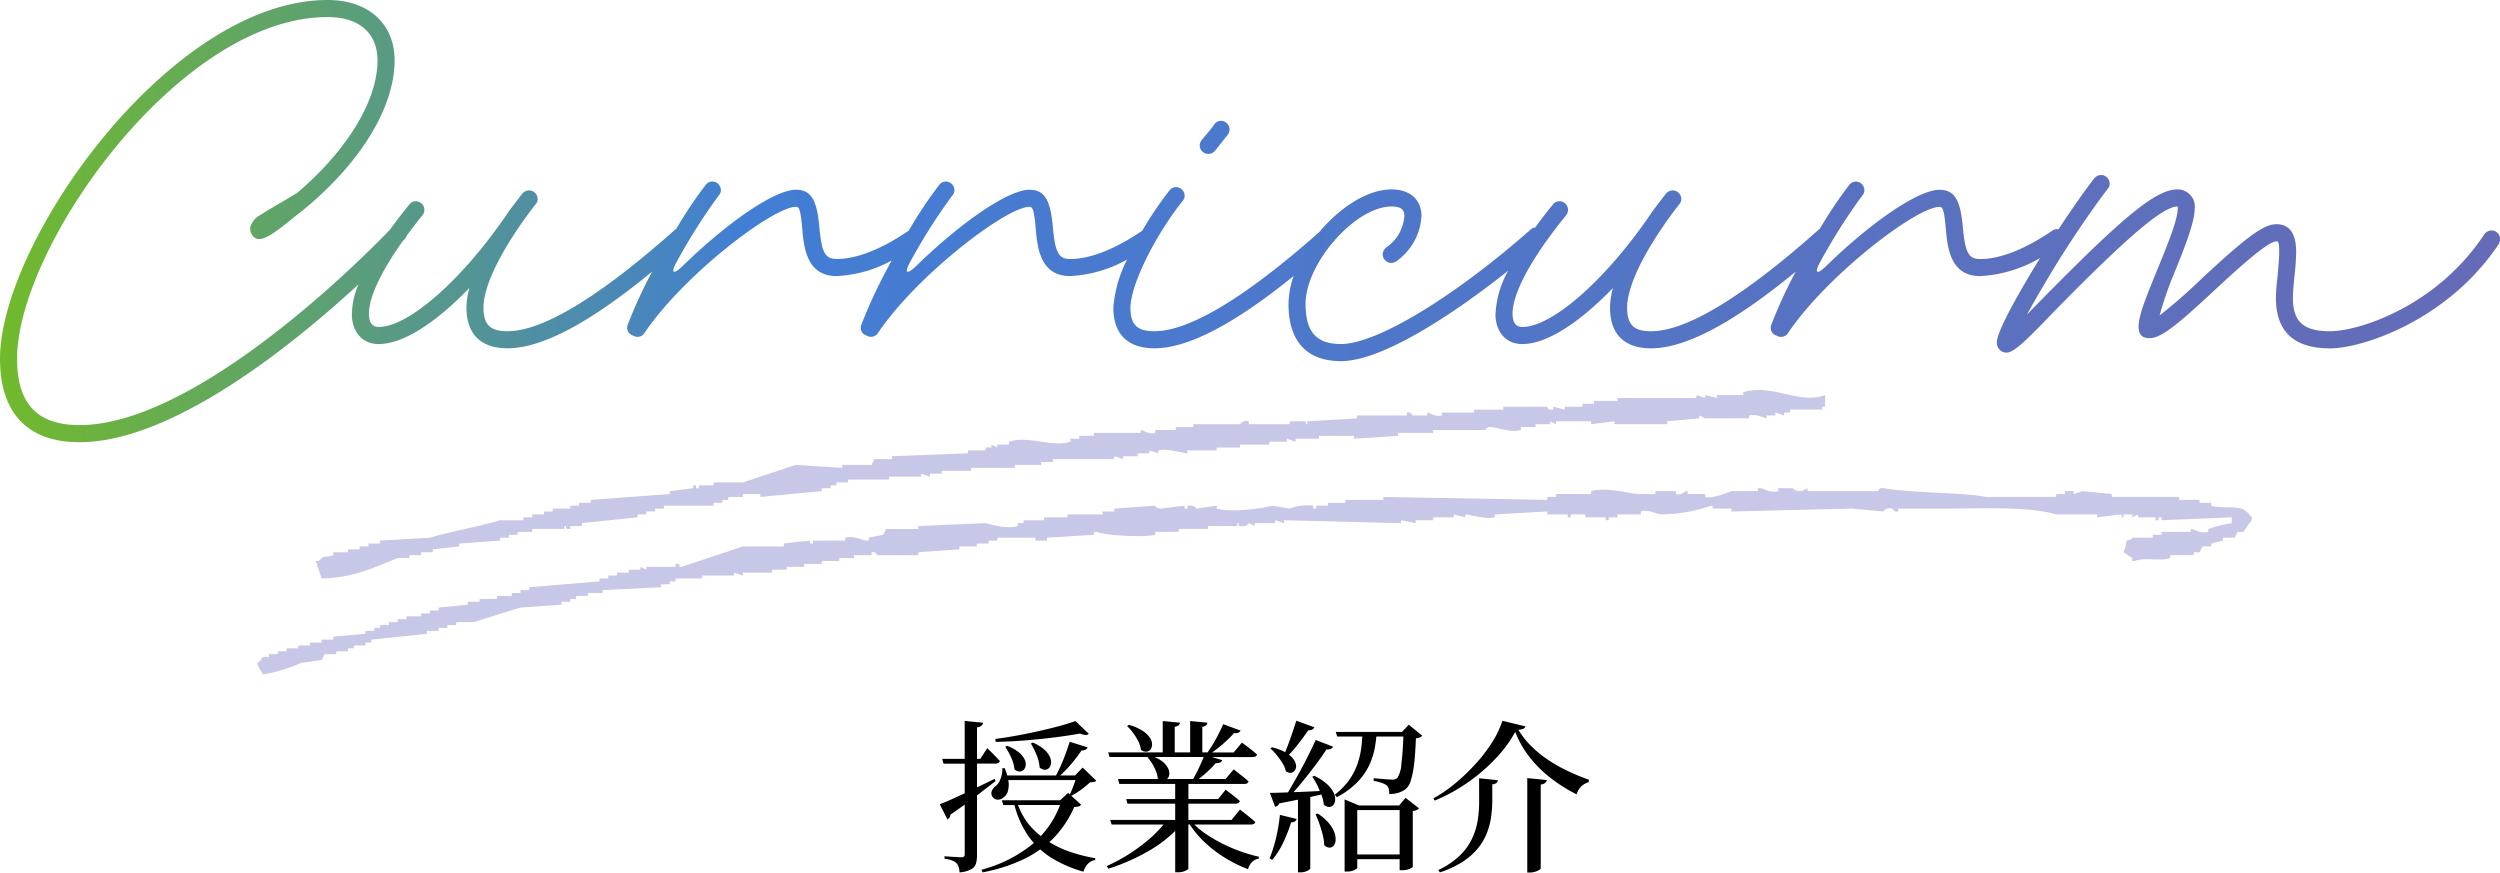
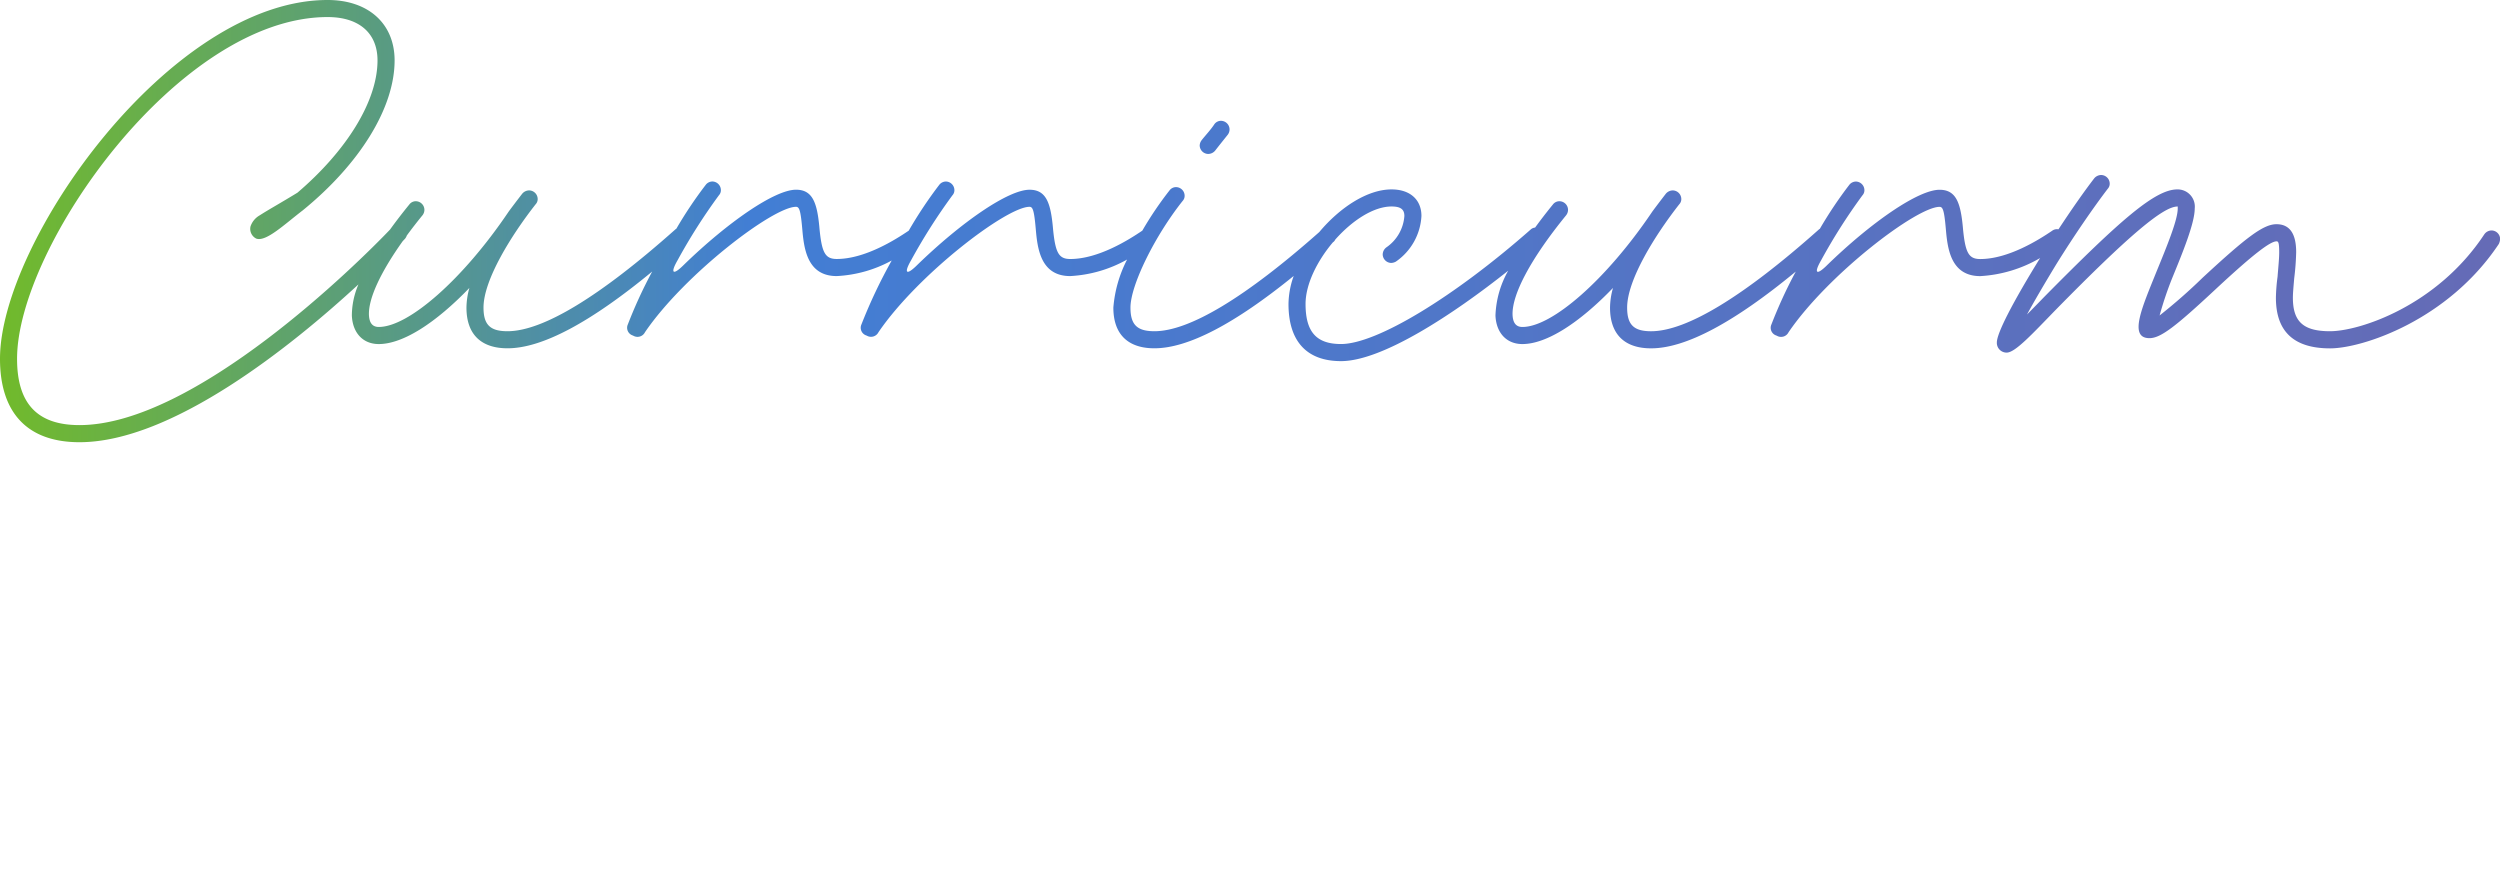
<svg xmlns="http://www.w3.org/2000/svg" width="365.279" height="127.486" viewBox="0 0 365.279 127.486">
  <defs>
    <style>.a{fill:#c7c7e7;}.b{fill:url(#a);}</style>
    <linearGradient id="a" x1="0.645" y1="32.292" x2="365.924" y2="32.292" gradientUnits="userSpaceOnUse">
      <stop offset="0" stop-color="#71ba2b" />
      <stop offset="0.3" stop-color="#427ed4" />
      <stop offset="1" stop-color="#656bb6" />
    </linearGradient>
  </defs>
-   <path d="M145.965,113.794c-.872.429-1.722.836-2.568,1.241v-3.473h2.712q.526,0,.624-.384-.265-.288-.576-.612c-.209-.216-.408-.42-.6-.612s-.417-.408-.672-.648l-1.008,1.56h-.48v-4.608a1.145,1.145,0,0,0,.636-.228.769.769,0,0,0,.252-.444l-2.688-.264v5.544h-3.288l.192.7h3.1v4.327c-.617.288-1.2.56-1.728.8q-1.249.564-1.92.8l1.128,2.232a.868.868,0,0,0,.432-.7q1.113-.771,2.088-1.479v7.239a.522.522,0,0,1-.1.348.557.557,0,0,1-.408.108c-.113,0-.3-.008-.564-.024l-.828-.048c-.288-.016-.641-.04-1.056-.072v.36a5.082,5.082,0,0,1,1.1.252,1.841,1.841,0,0,1,.648.4,1.344,1.344,0,0,1,.324.564,3.278,3.278,0,0,1,.132.78,4.3,4.3,0,0,0,1.692-.444,1.476,1.476,0,0,0,.7-.84,4.343,4.343,0,0,0,.156-1.236v-8.725q1.622-1.247,2.712-2.1Zm12.672,1.548a13.258,13.258,0,0,0,1.272-1.044,5.589,5.589,0,0,0,.564-.06.64.64,0,0,0,.348-.18l-1.992-1.92-1.1,1.152h-2.167a19.126,19.126,0,0,0,1.567-1.632,21.366,21.366,0,0,0,1.536-2.016,1.248,1.248,0,0,0,.6-.12.591.591,0,0,0,.288-.336l-2.616-.816q-.242.792-.588,1.74t-.756,1.86c-.215.478-.435.911-.658,1.32h-7.126a7.911,7.911,0,0,0-.376-1.08l-.336.024a3.774,3.774,0,0,1-.288,1.608,2.558,2.558,0,0,1-.648.984,1.448,1.448,0,0,0-.636.852.926.926,0,0,0,.144.756.957.957,0,0,0,.636.384,1.165,1.165,0,0,0,.864-.24,1.69,1.69,0,0,0,.756-1.044,3.771,3.771,0,0,0,.048-1.536c0-.012-.007-.025-.009-.036h9.826c-.073.22-.156.457-.253.72q-.309.829-.57,1.377l-.246-.225-1.176,1.08h-8.52l.216.7h1.625a14.57,14.57,0,0,0,1.939,4.4,11.523,11.523,0,0,0,.9,1.139c-.009.008-.016.017-.024.025a19.752,19.752,0,0,1-7.632,3.888l.168.384a24.681,24.681,0,0,0,6.192-2.016,16.808,16.808,0,0,0,2.232-1.342,11.742,11.742,0,0,0,1.548,1.186,18.476,18.476,0,0,0,4.764,2.076,2.876,2.876,0,0,1,.648-1.152,1.783,1.783,0,0,1,1.056-.552l.024-.264a24.465,24.465,0,0,1-4-1.044,14.77,14.77,0,0,1-2.713-1.319c.274-.25.543-.5.793-.769A15.243,15.243,0,0,0,157.6,117.9a3.285,3.285,0,0,0,.648-.084.665.665,0,0,0,.36-.252l-1.579-1.439.187.119A11.028,11.028,0,0,0,158.637,115.342Zm-5.919,6.8a10.78,10.78,0,0,1-1.917-1.919,10.547,10.547,0,0,1-1.419-2.616h6.147A13.64,13.64,0,0,1,152.718,122.145Zm-3.237-12.251a5.814,5.814,0,0,0-1.692-.924l-.264.144a10.329,10.329,0,0,1,.852,1.536,5.282,5.282,0,0,1,.492,1.728,1.076,1.076,0,0,0,.732.336.832.832,0,0,0,.612-.24,1.128,1.128,0,0,0,.3-.648,1.608,1.608,0,0,0-.18-.912A3.2,3.2,0,0,0,149.481,109.894Zm1.032-1.728q2.243-.18,4.308-.444t3.624-.552a2.3,2.3,0,0,0,.792.2.652.652,0,0,0,.5-.156l-1.968-1.872q-.961.36-2.34.732t-2.976.732q-1.6.36-3.24.66t-3.156.492l.072.432Q148.268,108.346,150.513,108.166Zm1.044.324-.288.144a11.385,11.385,0,0,1,.828,1.656,5.639,5.639,0,0,1,.444,1.824,1.132,1.132,0,0,0,.732.348.809.809,0,0,0,.624-.24,1.155,1.155,0,0,0,.312-.672,1.843,1.843,0,0,0-.156-.948,3.161,3.161,0,0,0-.816-1.08A6.219,6.219,0,0,0,151.557,108.49Zm27.432,14.628a20.284,20.284,0,0,1-2.52-1.536,10.818,10.818,0,0,1-1.305-1.116h8.241a.937.937,0,0,0,.444-.1.366.366,0,0,0,.2-.288l-.7-.588q-.386-.324-.732-.6t-.8-.612l-1.224,1.512h-6.312v-2.376h6.888c.367,0,.576-.128.624-.384q-.386-.36-.864-.732t-1.2-.924l-1.1,1.368h-4.344v-2.208h8.16c.367,0,.576-.128.624-.384q-.432-.384-.936-.78t-1.224-.972l-1.2,1.416h-3.925c.37-.284.738-.582,1.105-.912a15.658,15.658,0,0,0,1.4-1.416q.767.048.936-.432L177.7,110.6h5.965q.55,0,.648-.36-.409-.384-.936-.792t-1.272-.96l-1.2,1.44h-3.152c.544-.389,1.083-.806,1.616-1.272a16.611,16.611,0,0,0,1.584-1.56,1.19,1.19,0,0,0,.636-.06.671.671,0,0,0,.324-.3l-2.544-.936q-.288.672-.7,1.476t-.864,1.548c-.247.4-.487.765-.723,1.1h-.765v-3.744a1.074,1.074,0,0,0,.564-.228.618.618,0,0,0,.18-.372l-2.52-.24v4.584h-2.256v-3.744a1.155,1.155,0,0,0,.576-.228.592.592,0,0,0,.192-.372l-2.52-.24v4.584h-7.968l.192.672h5.54a8.657,8.657,0,0,1,.6.816,7.092,7.092,0,0,1,.612,1.164,4,4,0,0,1,.3,1.164c.044.032.085.045.129.072h-5.937l.192.72h8.16v2.208h-7.152l.168.672h6.984v2.376h-9.5l.216.672h7.589a18.564,18.564,0,0,1-1.793,1.86,25.486,25.486,0,0,1-6.516,4.212l.24.384a29.472,29.472,0,0,0,6.24-2.8,18.2,18.2,0,0,0,3.528-2.726v6.05h.312a2.663,2.663,0,0,0,1.176-.216q.432-.216.432-.288v-6.48h.207a14.309,14.309,0,0,0,2.049,2.472,17.819,17.819,0,0,0,3.048,2.364A20.43,20.43,0,0,0,183,126.994a2.191,2.191,0,0,1,.588-1.056,1.666,1.666,0,0,1,.972-.48l.024-.288a23.766,23.766,0,0,1-2.8-.828A23.251,23.251,0,0,1,178.989,123.118Zm-7.844-9.3c.025-.023.056-.034.08-.06a1.1,1.1,0,0,0,.276-.7,1.814,1.814,0,0,0-.252-.936,3.07,3.07,0,0,0-.948-1,5.066,5.066,0,0,0-1-.528h7.226c-.218.529-.468,1.1-.77,1.728-.268.56-.527,1.043-.782,1.488Zm-4.18-5.508a3.879,3.879,0,0,1,.384,1.236,1.193,1.193,0,0,0,.8.276.828.828,0,0,0,.6-.336,1.22,1.22,0,0,0,.228-.756,1.809,1.809,0,0,0-.336-.972,3.717,3.717,0,0,0-1.08-1.008,7.346,7.346,0,0,0-1.992-.852l-.24.192a6.522,6.522,0,0,1,.888,1A8.145,8.145,0,0,1,166.965,108.31Zm20.232,2.016a11.755,11.755,0,0,1,.828,1.164,3.706,3.706,0,0,1,.492,1.176,1.067,1.067,0,0,0,.756.24.811.811,0,0,0,.564-.348,1.061,1.061,0,0,0,.18-.732,1.928,1.928,0,0,0-.4-.936,3.125,3.125,0,0,0-.642-.62,18.014,18.014,0,0,0,1.218-1.4q.864-1.1,1.608-2.184a1.025,1.025,0,0,0,.588-.108.649.649,0,0,0,.3-.324l-2.64-.96q-.432,1.392-.948,2.832c-.24.667-.464,1.252-.677,1.765a7.7,7.7,0,0,0-1.927-.709l-.24.168A7.388,7.388,0,0,1,187.2,110.326Zm7.62,9.948a7.315,7.315,0,0,0-1.644-1.416l-.312.1q.288.624.563,1.4t.481,1.584a7.312,7.312,0,0,1,.228,1.524,1.1,1.1,0,0,0,.732.372.776.776,0,0,0,.624-.264,1.315,1.315,0,0,0,.3-.78,2.849,2.849,0,0,0-.168-1.152A4.458,4.458,0,0,0,194.817,120.274Zm10.26-2.592h-5.856l-2.112-.888V127.33h.288a2.51,2.51,0,0,0,1.139-.216c.28-.144.421-.249.421-.312V125.53h6.191v1.608h.337a2.784,2.784,0,0,0,1.128-.2c.3-.136.456-.237.456-.3V118.5a2.57,2.57,0,0,0,.588-.168.946.946,0,0,0,.324-.24l-1.968-1.536Zm.071,7.152h-6.191v-6.48h6.191Zm.337-17.9h-9.672l.216.672h3.662c-.028.5-.068,1.012-.134,1.548a12.536,12.536,0,0,1-.528,2.34,9.544,9.544,0,0,1-1.176,2.352,9.955,9.955,0,0,1-2.184,2.256l.312.36a12,12,0,0,0,2.94-2.136,9.222,9.222,0,0,0,1.716-2.4,10.571,10.571,0,0,0,.852-2.52c.121-.614.2-1.211.259-1.8h3.95c-.066,1.644-.164,2.989-.3,4a4.155,4.155,0,0,1-.589,2.052,1.051,1.051,0,0,1-.767.24c-.144,0-.381-.012-.708-.036s-.672-.052-1.032-.084-.677-.056-.948-.072v.384a6.89,6.89,0,0,1,1.128.276,2.655,2.655,0,0,1,.768.372.894.894,0,0,1,.312.528,3.557,3.557,0,0,1,.072.744,4.407,4.407,0,0,0,1.344-.192,3.654,3.654,0,0,0,1.056-.528,2.808,2.808,0,0,0,.768-1.32,13.71,13.71,0,0,0,.468-2.424q.18-1.512.252-3.672a2.348,2.348,0,0,0,.588-.144.909.909,0,0,0,.348-.24l-1.968-1.608Zm-18.408,15.54a19.29,19.29,0,0,1-.936,2.94l.384.216a11.392,11.392,0,0,0,1.584-2.472,21.473,21.473,0,0,0,1.176-3,1.185,1.185,0,0,0,.564-.156.554.554,0,0,0,.252-.348l-2.448-.6A25.121,25.121,0,0,1,187.077,122.47Zm6.66-6.312a5.041,5.041,0,0,1,.324,1.38,1.206,1.206,0,0,0,.78.36.764.764,0,0,0,.612-.288,1.329,1.329,0,0,0,.276-.768,2.154,2.154,0,0,0-.252-1.08,4.236,4.236,0,0,0-.96-1.224,7.731,7.731,0,0,0-1.848-1.2l-.288.144a8.585,8.585,0,0,1,.732,1.236c.135.277.246.562.365.844-.817.043-1.635.086-2.417.116l-1.414.053c.384-.436.77-.887,1.162-1.361q1.067-1.3,2.028-2.58t1.632-2.316a1.091,1.091,0,0,0,.624-.072.723.723,0,0,0,.336-.312l-2.544-.984q-.576,1.272-1.368,2.82T189.861,114c-.356.627-.695,1.207-1.026,1.764l-.63.024q-1.274.048-2.016.048l.768,2.04a1.3,1.3,0,0,0,.336-.156.721.721,0,0,0,.264-.348c1-.192,1.906-.373,2.736-.547V127.45h.288a2.287,2.287,0,0,0,1.092-.228c.279-.153.42-.261.42-.324V116.433l1.608-.358C193.711,116.1,193.726,116.13,193.737,116.158Zm30.06,11.316h.36a2.709,2.709,0,0,0,.756-.108,2.333,2.333,0,0,0,.612-.264c.159-.105.24-.189.24-.252V114.61a1.121,1.121,0,0,0,.648-.228.788.788,0,0,0,.24-.42l-2.856-.288Zm5.9-14.844a22.437,22.437,0,0,1-2.892-1.644,16.261,16.261,0,0,1-2.448-2,12.329,12.329,0,0,1-1.86-2.364,2.453,2.453,0,0,0,.72-.156.541.541,0,0,0,.312-.348l-3.36-.816a13.864,13.864,0,0,1-1.44,3.036,22.086,22.086,0,0,1-2.376,3.144,29.5,29.5,0,0,1-3,2.892,20.65,20.65,0,0,1-3.264,2.256l.168.336a24.978,24.978,0,0,0,4.812-2.628,26.31,26.31,0,0,0,4.1-3.516,18.442,18.442,0,0,0,2.868-3.888,14.58,14.58,0,0,0,2.124,3.708,17.628,17.628,0,0,0,3.084,3.048,22.751,22.751,0,0,0,3.768,2.364,2.474,2.474,0,0,1,.336-.756,2.284,2.284,0,0,1,.612-.636,2.557,2.557,0,0,1,.8-.384l.048-.36A30.739,30.739,0,0,1,229.7,112.63ZM216.765,117.2a16.992,16.992,0,0,1-.216,2.676,9.964,9.964,0,0,1-.828,2.664,8.552,8.552,0,0,1-1.8,2.472,11.673,11.673,0,0,1-3.132,2.1l.24.336a13.957,13.957,0,0,0,3.312-1.536,9.92,9.92,0,0,0,2.2-1.92,8.237,8.237,0,0,0,1.308-2.172,10.574,10.574,0,0,0,.636-2.3,17.584,17.584,0,0,0,.2-2.292v-2.64a1.137,1.137,0,0,0,.612-.2.586.586,0,0,0,.2-.4l-2.736-.288Z" transform="translate(-0.645 0.012)" />
-   <path class="a" d="M328.859,74.726c-1.2-1.063-3.335-.288-5.129-.851V73.45h-1.709v-.425h-2.992V72.6H309.2v-.426l-4.274-.425-1.282.425v-.425h-1.282v.425h-1.282V72.6H290.822c-3.05-.664-10.6-.537-14.959-1.277-.72-.122-.74.4-.855.426H264.751v-.426c-.285.142-.57.283-.855.426-1.1.056-1.282-.426-1.282-.426h-2.137v.426c-1.389.361-2.14-.582-2.992-.426v.426h-3.846c-.722.214-2.683,1.15-3.847.851v-.426h-2.564v-.425c-.549-.071-.708.68-1.71.425v-.425h-2.991v.425h-2.565c-1.576-.125-4.679-1.047-6.838-.425v.425H228V72.6h-1.282v.425L202.779,72.6v.425h-5.556v.425h-2.564v.425H192.95V74.3h-.428v-.426a7.154,7.154,0,0,0-3.419.426l-2.564-.426c-1.582.413-5.887,1.039-8.121.426v-.426l-2.991.426s-.228-.569-1.283-.426V74.3h-.427v-.426L170.3,74.3c-.869-.036-.855-.426-.855-.426l-5.983.426v.425h-1.71v.425h-5.129v.426H153.2V76h-2.991v.426h-.855v.425c-1.387.487-3.954-.217-4.7-.425l-9.829.425v.425h-4.7l-.427.851-2.137.425v.426c-.652.137-2.052-.811-3.419-.426v.426h-4.7v.425h-.427V78.98s-3.586.349-3.846.425v.425h-5.984l-8.975,2.978c-.585.15,0-.115-.427-.425h-.428v.425H95.077v.425l-.854-.425v.425h-1.71v.426H90.8v.425H89.521v.425H88.239v.425l-10.257.851v.426H76.7v.425H75.418v.426H73.281v.425H70.716v.425H69.007v.426l-4.274.425v.426H63.451v.425H62.168v.426H60.031v.425H58.749v.425H57.467v.425H56.185v.426H55.33v.425H54.048v.425l-4.7.425v.426h-1.71v.426H45.928v.425h-1.71v.425H42.509v.425H41.226v.426H39.944v.425h-.855c-.223.137-.328.589-.854.851.263,1.032.451.935.854,1.7a24.844,24.844,0,0,0,5.557-1.7l2.991-.426.428-.85h1.709v-.426h1.71v-.425h.854v-.425h1.71v-.425H54.9v-.426l8.12-.851v-.425h1.71v-.425h1.282v-.426H67.3V90.89h2.564c2.062-.645,4.716-1.5,6.839-2.127l5.983-.425v-.426h1.282v-.425h.855v-.425h1.71v-.426h2.137v-.425l8.547-.426V85.36H98.5v-.426h.854v-.425H103.2v-.425h4.7v-.425l1.282.425v-.425h4.274v-.426h2.137v-.425h2.564v-.425h2.565v-.426h2.564v-.425h2.137v-.426h2.564v-.425c.71-.12.755.405.855.425h5.984v-.425l5.983-.426V79.83h2.564v-.425h1.71V78.98h1.282v-.426h5.556v.426h1.71v-.426l6.838-.425V77.7h.427c.882.488,6.965.874,8.548.425V77.7h3.419v-.426h4.274v-.425h4.274v-.425c.6-.074-.168.321.427.425,1.018.178,1.283-.425,1.283-.425l.854.425v-.425h2.992V76l1.282.426V76l17.1.426V76l2.137.426V76h2.564v-.425h2.992v-.426l1.709.426v-.426c.278-.039,3.036.776,4.274.426v-.426l7.693-.425v.425h2.992v.426h.427v-.426h2.137v.426h2.992V76h.427v-.425h1.283v-.426h3.419v-.425c1.342-.358,2.024.348,2.991.425a22.518,22.518,0,0,0,7.266-1.276c.6.014-.163.3.427.426h2.565v.425l17.523-.425,4.7.425s.183-.616,1.282-.425a.745.745,0,0,0,.855.425V74.3h6.838c5.456,0,12.075-.353,16.241.85h5.983v.426l3.419-.426c.519.31-.175.466.428.426v-.426h1.282v.426l.855-.426v.426h2.564V76h.427v-.425h.428V76l10.257-.425v.851a23.116,23.116,0,0,0-3.419.85V77.7c-1.081.337-2.175-.444-2.564-.426V77.7h-4.274v.425h-1.282v.425h-2.992c-.01,0,.05.283-.855.426a4.472,4.472,0,0,1-.427,1.7l1.282.851v.425h.427c1.392-.6,3.518.1,5.129-.425v-.426h3.419v-.425h.855l.427-.851h1.282v-.425l1.71-.425v-.426h1.71l.427-.85h.855l.855-1.276c.478-.483.182,0,.427-.851C329.28,75.249,329.293,75.054,328.859,74.726ZM58.749,81.532h1.71v-.426h1.709v-.425h1.71v-.426l3.846-.425v-.425l5.984-.425v-.426H74.99v-.425h1.282V77.7h2.137v-.426h4.7v-.425c.589-.136-.048.1.428.425h.427v-.425h1.71v-.425l8.12-.851v-.426h1.282v-.425H96.36V74.3h1.282v-.426h7.265V73.45h1.282v-.425h.855V72.6h2.137v-.426h2.565V72.6l8.975-.851v-.426H122V70.9h.855v-.426h1.709v-.425h5.984v-.425h4.7V69.2l1.282.425V69.2h1.71v-.426h4.274v-.425h6.41V67.92h3.847V67.5h1.709v-.426h8.976v-.425l1.282.425v-.425h2.137v-.425h1.709v-.426l1.282.426v-.426c1.312-.354,3.882.466,4.274.426v-.426h4.274v-.425h3.419v-.425h4.274v-.426h2.565v-.425l1.282.425v-.425h3.419v-.425h5.128v.425l6.411-.425v-.426h5.129v-.425h7.693s-.084-.5.855-.426c.846.069,2.8.855,4.274.426V62.39H225v-.425h2.137V61.54l.854.425V61.54h5.129v.425l3.419-.425v.425h7.693V61.54l4.7-.425v-.426l.854.426H256.2v-.426c1.09-.3,2.311.446,2.564.426v-.426h1.283v-.425l1.282.425v-.425h.855v-.425h4.7v-.426h.427v-1.7c-3.892,1.414-7.592-1.7-11.967-.425v.425H251.5v.426l-1.71-.426v.426l-1.282-.426v.426H236.971v.425h-3.42v.425h-1.709v.426h-2.564v.426l-1.71-.426v.426c-.9.119-.855-.426-.855-.426H220.3v.426h-4.274v.425h-4.7v.425c-1.048.281-1.776-.465-2.137-.425v.425h-2.137c-.122-.029-.125-.562-.854-.425v.425h-7.266v.426l-7.266.425v.425c-.6.069.166-.31-.427-.425H189.1v.425H183.12V61.54a1.117,1.117,0,0,0-1.283.425H175v.425h-2.564v.426h-2.992v.425c-1.044.283-1.783-.466-2.137-.425v.425h-6.838v.426h-2.137v.425h-1.282v.425c-2.77.892-5.968-.923-8.975,0v.426h-1.71v.425l-.855-.425v.425h-.855v.425H142.09v.426l-11.112.425v.425h-2.564q-.214.426-.428.851h-4.274v.426l-6.838-.426-7.693,2.552h-4.274V70.9H102.77v.425h-.427V70.9h-.427v.425q-1.71.213-3.419.426v.425l-11.54.851v.425h-1.71v.425H83.965V74.3H81.4v.425H80.119v.425h-1.71v.426H77.127V76H73.708c-3.18.966-6.97,1.577-10.257,2.552l-7.266.426v.425h-1.71v.425H53.193v.425H51.484v.426H49.347v.425c-1.284.492-1.172-.168-2.137.851h-.428l.855,2.552C52.319,84.433,55.381,82.847,58.749,81.532Z" transform="translate(-0.645 0.012)" />
  <path class="b" d="M177.181,22.483a1.35,1.35,0,0,0,1.007-.48c.48-.623,1.247-1.582,1.823-2.3a1.3,1.3,0,0,0,.287-.815,1.27,1.27,0,0,0-1.247-1.248,1.184,1.184,0,0,0-.959.48c-.528.816-1.391,1.727-1.871,2.35a1.36,1.36,0,0,0-.287.768A1.269,1.269,0,0,0,177.181,22.483Zm187.5,11.176a1.317,1.317,0,0,0-1.055.575c-6.907,10.457-18.227,14.15-22.544,14.15-3.885,0-5.42-1.391-5.42-4.892,0-.72.1-1.727.192-2.83a37.149,37.149,0,0,0,.288-3.837c0-2.5-.816-4.078-2.878-4.078-1.919,0-4.413,1.919-10.792,7.819a79.677,79.677,0,0,1-6.284,5.515,51.519,51.519,0,0,1,1.823-5.419c1.535-3.741,3.31-8.058,3.31-10.217a2.512,2.512,0,0,0-2.543-2.782c-3.213,0-8.2,4.317-19.521,15.78-.048.049-1.2,1.248-2.447,2.5,1.1-2.015,2.591-4.557,4.221-7.243,2.734-4.412,5.564-8.489,7.579-11.128a1.088,1.088,0,0,0,.288-.767,1.271,1.271,0,0,0-1.248-1.247,1.353,1.353,0,0,0-1.007.479c-1.479,1.917-3.312,4.541-5.233,7.458a1.075,1.075,0,0,0-.212-.023,1.176,1.176,0,0,0-.719.24c-1.919,1.3-6.38,4.125-10.5,4.125-1.726,0-2.206-.96-2.542-4.7-.335-3.55-1.007-5.421-3.4-5.421-3.118,0-9.977,4.749-16.4,10.984-1.583,1.583-2.015,1.247-.911-.671a84.01,84.01,0,0,1,6.043-9.5,1.09,1.09,0,0,0,.288-.768,1.27,1.27,0,0,0-1.247-1.247,1.249,1.249,0,0,0-.959.48,60.8,60.8,0,0,0-4.3,6.418,1.154,1.154,0,0,0-.2.153c-10.936,9.737-19.282,14.821-24.462,14.821-2.542,0-3.5-.959-3.5-3.454,0-4.076,4.124-10.647,7.626-15.108a1.09,1.09,0,0,0,.288-.768,1.27,1.27,0,0,0-1.247-1.247,1.351,1.351,0,0,0-1.008.48c-.671.863-2.014,2.638-2.062,2.734-6.619,9.785-14.533,16.739-18.9,16.739-.912,0-1.391-.575-1.439-1.774-.1-3.022,2.734-8.3,7.818-14.533a1.3,1.3,0,0,0,.288-.816A1.27,1.27,0,0,0,228.5,29.39a1.183,1.183,0,0,0-.96.479q-1.415,1.737-2.6,3.372a1.042,1.042,0,0,0-.634.274c-11.271,9.928-22.543,16.74-27.723,16.74-3.6,0-5.181-1.775-5.181-5.852,0-2.865,1.667-6.243,3.981-8.991l.029-.027a.913.913,0,0,0,.325-.385c2.477-2.8,5.6-4.842,8.232-4.842,1.343,0,1.871.431,1.871,1.39a6.08,6.08,0,0,1-2.59,4.557,1.319,1.319,0,0,0-.576,1.055,1.27,1.27,0,0,0,1.247,1.247,1.576,1.576,0,0,0,.672-.191,8.647,8.647,0,0,0,3.741-6.668c0-2.4-1.679-3.885-4.365-3.885-3.537,0-7.56,2.647-10.558,6.228-10.753,9.521-18.97,14.493-24.092,14.493-2.542,0-3.5-.959-3.5-3.454,0-3.261,3.549-10.456,7.627-15.588a1.093,1.093,0,0,0,.287-.767,1.269,1.269,0,0,0-1.247-1.247,1.182,1.182,0,0,0-.959.479,50.861,50.861,0,0,0-3.977,5.882.282.282,0,0,0-.029.018c-1.919,1.3-6.38,4.125-10.5,4.125-1.726,0-2.206-.96-2.542-4.7-.335-3.55-1.007-5.421-3.405-5.421-3.118,0-9.977,4.749-16.4,10.984-1.583,1.583-2.015,1.247-.912-.671a84.127,84.127,0,0,1,6.044-9.5,1.09,1.09,0,0,0,.288-.768,1.27,1.27,0,0,0-1.247-1.247,1.253,1.253,0,0,0-.96.48,62.6,62.6,0,0,0-4.464,6.7l-.021.014c-1.919,1.3-6.379,4.125-10.5,4.125-1.726,0-2.206-.96-2.542-4.7-.335-3.55-1.007-5.421-3.405-5.421-3.118,0-9.977,4.749-16.4,10.984-1.583,1.583-2.015,1.247-.911-.671a84.01,84.01,0,0,1,6.043-9.5,1.09,1.09,0,0,0,.288-.768,1.27,1.27,0,0,0-1.247-1.247,1.249,1.249,0,0,0-.959.48,60.8,60.8,0,0,0-4.3,6.418,1.154,1.154,0,0,0-.2.153C88.317,43.3,79.971,48.384,74.791,48.384c-2.542,0-3.5-.959-3.5-3.454,0-4.076,4.125-10.647,7.627-15.108a1.09,1.09,0,0,0,.288-.768,1.27,1.27,0,0,0-1.247-1.247,1.351,1.351,0,0,0-1.008.48c-.671.863-2.014,2.638-2.062,2.734-6.619,9.785-14.534,16.739-18.9,16.739-.912,0-1.391-.575-1.439-1.774-.076-2.389,1.683-6.191,4.933-10.758.134-.14.252-.265.35-.37a1.617,1.617,0,0,0,.254-.463c.7-.953,1.458-1.934,2.281-2.942a1.3,1.3,0,0,0,.288-.816,1.27,1.27,0,0,0-1.247-1.247,1.183,1.183,0,0,0-.96.479q-1.539,1.889-2.815,3.66C53.041,38.344,29.086,62.1,12.252,62.1c-6.139,0-9.113-3.118-9.113-9.689C3.139,36.1,26.785,2.481,48.513,2.481c4.605,0,7.291,2.351,7.291,6.332,0,5.948-4.509,13.19-11.7,19.33-2.59,1.583-4.173,2.446-5.516,3.31a2.936,2.936,0,0,0-1.343,1.63,1.58,1.58,0,0,0,.863,1.775c1.439.48,4.125-2.111,6.763-4.125,8.25-6.715,13.43-14.917,13.43-21.92,0-5.372-3.837-8.825-9.785-8.825C25.538-.012.645,35.338.645,52.413.645,60.327,4.674,64.6,12.252,64.6c13.571,0,31.1-14.139,40.767-23.059a11.592,11.592,0,0,0-.963,4.544c.1,2.495,1.582,4.174,3.933,4.174,3.549,0,8.346-3.118,13.238-8.2A11.023,11.023,0,0,0,68.8,44.93c0,3.886,2.111,5.948,6,5.948,5.056,0,12.124-3.78,21.142-11.22a67.632,67.632,0,0,0-3.556,7.718,1.185,1.185,0,0,0,.719,1.631l.1.048a1.218,1.218,0,0,0,1.679-.527c5.756-8.442,18.706-18.322,22.064-18.322.479,0,.671.479.911,3.165.24,2.734.624,6.955,5.036,6.955a18.637,18.637,0,0,0,8.04-2.275,75.006,75.006,0,0,0-4.417,9.325,1.185,1.185,0,0,0,.719,1.631l.1.048A1.218,1.218,0,0,0,129,48.528c5.756-8.442,18.706-18.322,22.064-18.322.479,0,.671.479.911,3.165.24,2.734.624,6.955,5.036,6.955a18.963,18.963,0,0,0,8.318-2.419,18.491,18.491,0,0,0-2.009,7.023c0,3.886,2.11,5.948,6,5.948,4.907,0,11.71-3.562,20.35-10.571a12.53,12.53,0,0,0-.761,4.1c0,5.42,2.638,8.346,7.675,8.346,5.987,0,16.308-6.761,24.43-13.216a14.241,14.241,0,0,0-1.864,6.548c.1,2.495,1.582,4.174,3.933,4.174,3.549,0,8.346-3.118,13.238-8.2a11.023,11.023,0,0,0-.432,2.877c0,3.886,2.111,5.948,6,5.948,5.056,0,12.124-3.78,21.142-11.22a67.632,67.632,0,0,0-3.556,7.718,1.185,1.185,0,0,0,.719,1.631l.1.048a1.218,1.218,0,0,0,1.679-.527c5.756-8.442,18.706-18.322,22.064-18.322.479,0,.671.479.911,3.165.24,2.734.624,6.955,5.036,6.955a19.5,19.5,0,0,0,8.743-2.642c-3.952,6.4-6.319,10.964-6.319,12.331a1.424,1.424,0,0,0,1.439,1.487c1.247,0,3.741-2.734,7.242-6.331,10.649-10.841,15.637-15.013,17.7-15.013.048,0,.048-.145.048.287,0,1.679-1.582,5.516-3.117,9.258-2.063,5.132-4.125,9.688-1.008,9.688,1.631,0,3.838-1.726,9.5-7,5.708-5.324,8.154-7.147,9.066-7.147.24,0,.384.143.384,1.583,0,1.007-.144,2.3-.24,3.6a25.967,25.967,0,0,0-.24,3.07c0,4.94,2.638,7.386,7.914,7.386,4.7,0,17.219-4.077,24.654-15.253a2.007,2.007,0,0,0,.192-.719A1.27,1.27,0,0,0,364.677,33.659Z" transform="translate(-0.645 0.012)" />
</svg>